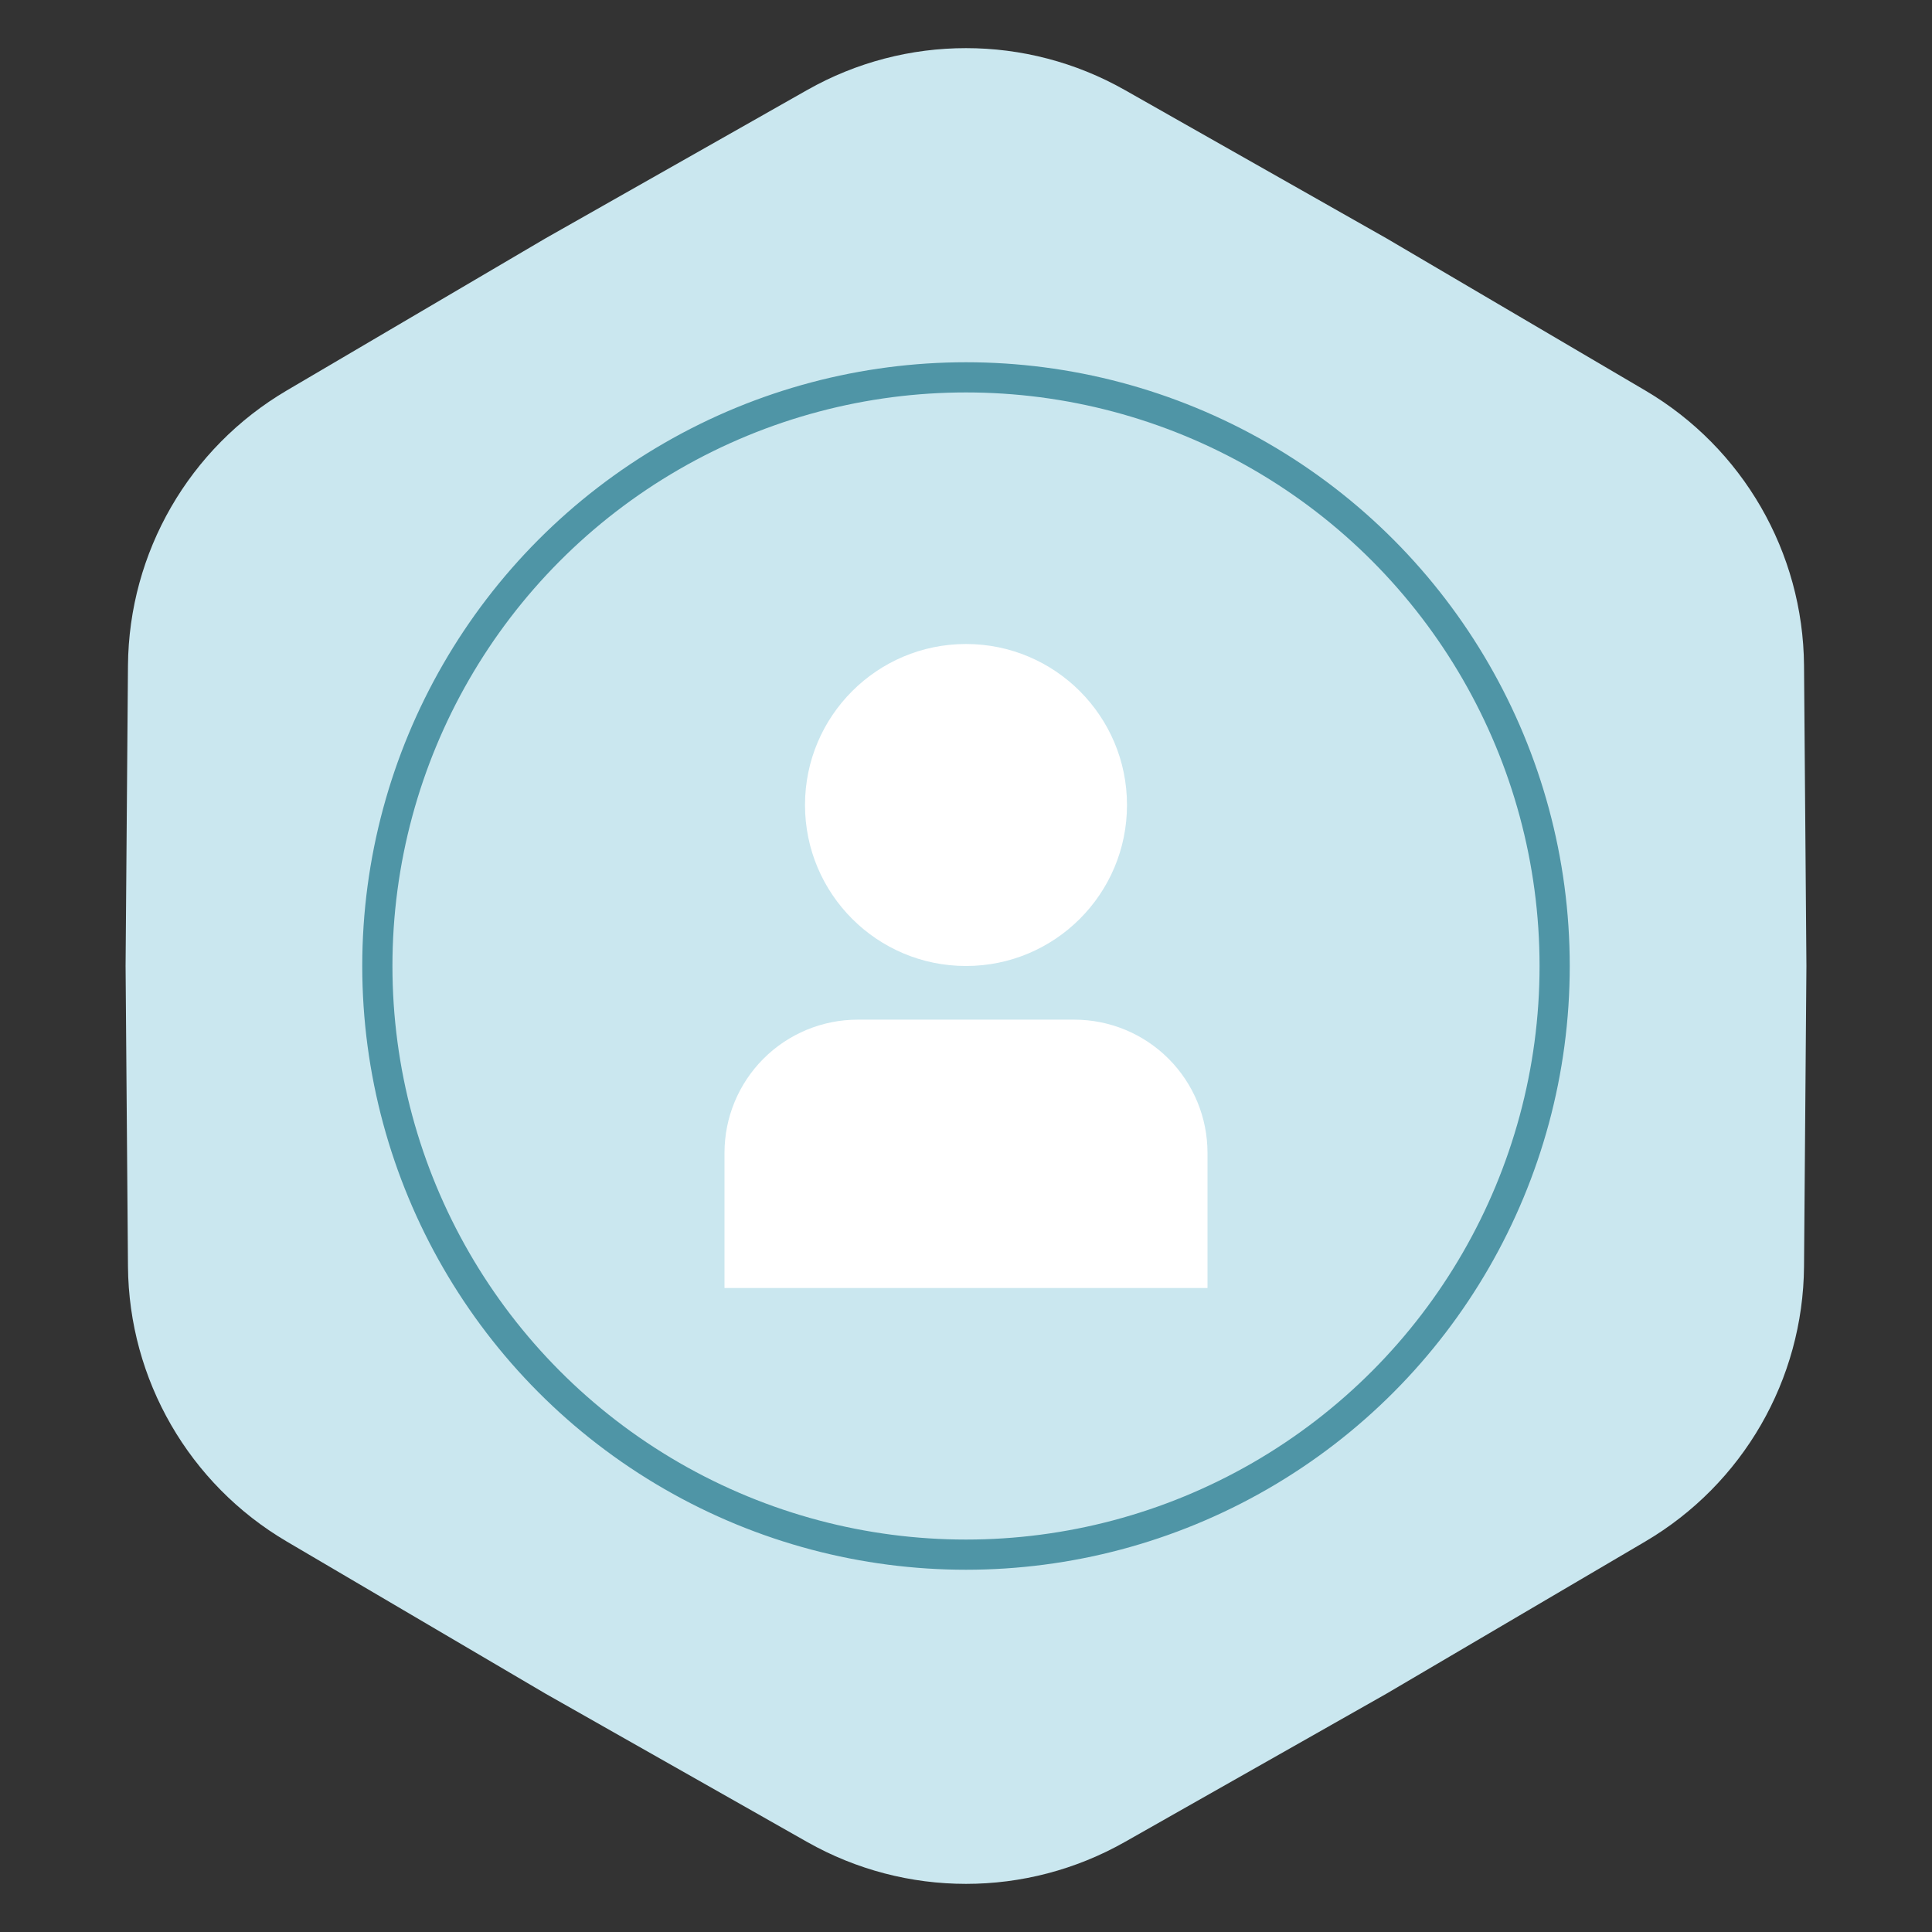
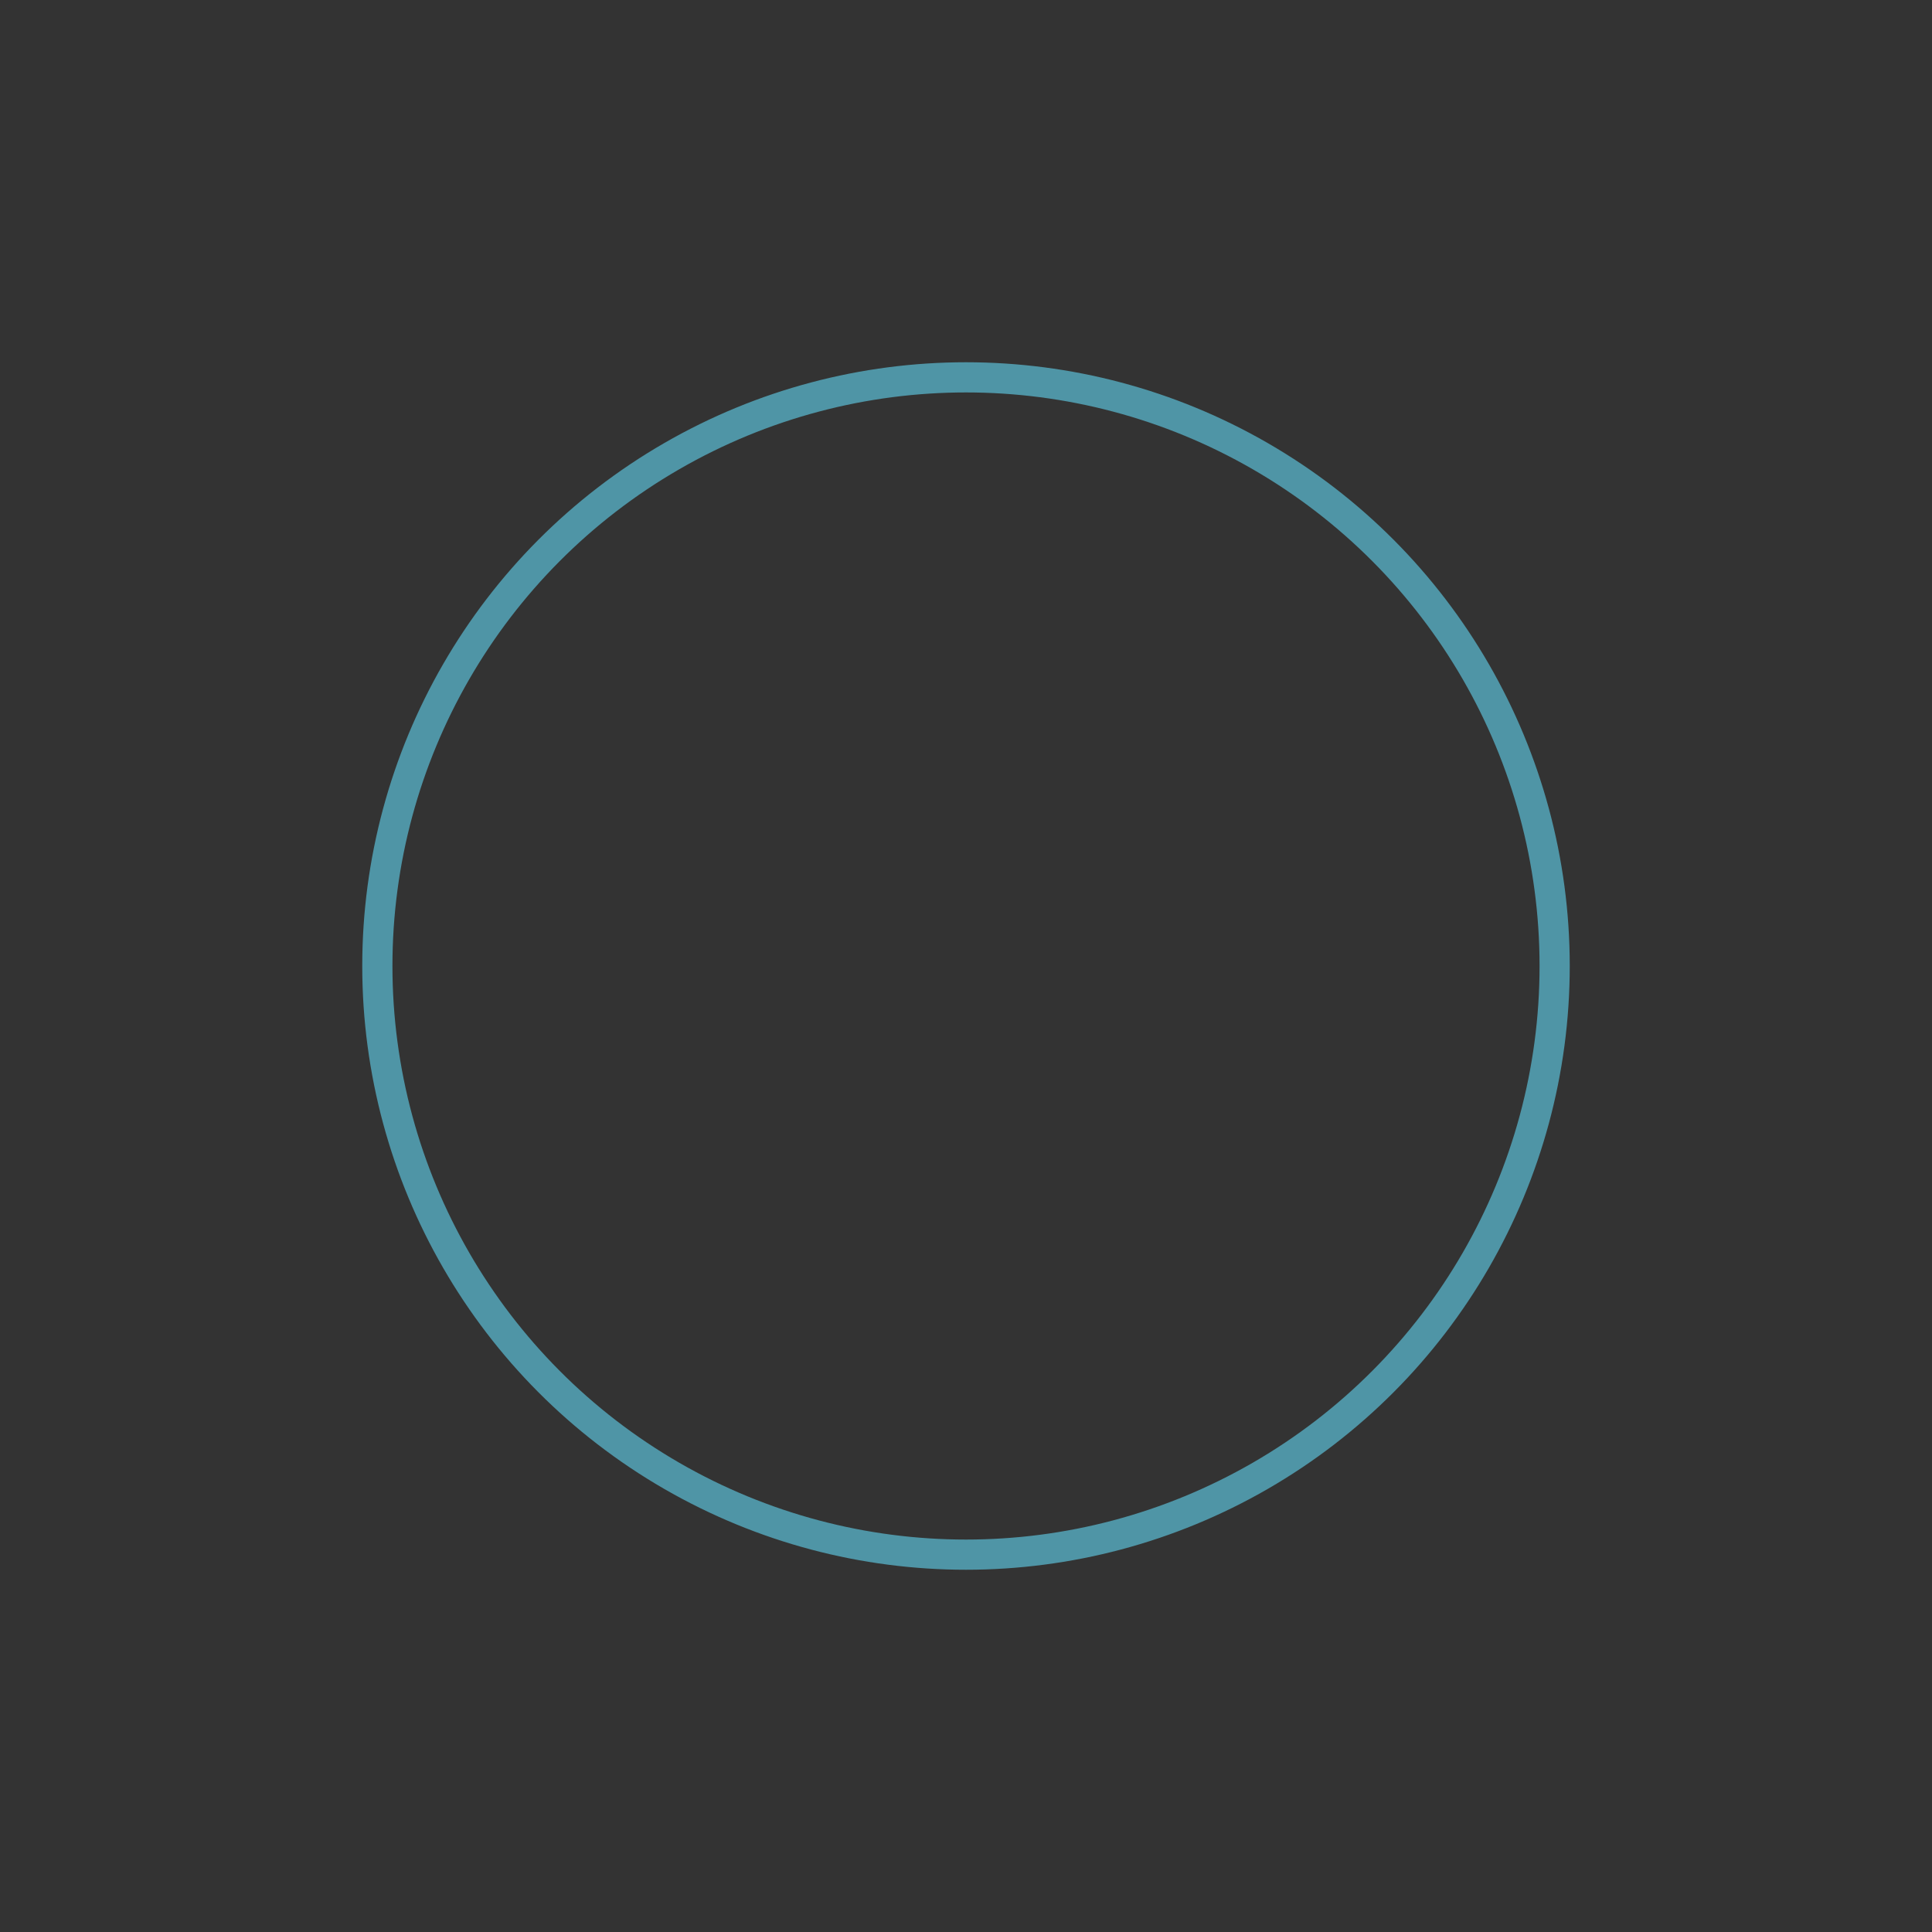
<svg xmlns="http://www.w3.org/2000/svg" width="96" height="96" viewBox="0 0 96 96" fill="none">
  <rect x="0" y="0" width="96" height="96" fill="#333333" stroke="none" />
-   <path d="M40.11 4.472C45.004 1.698 50.996 1.698 55.89 4.472L68.88 11.835L81.752 19.403C86.601 22.255 89.597 27.443 89.641 33.069L89.76 48L89.641 62.931C89.597 68.557 86.601 73.745 81.752 76.597L68.88 84.165L55.89 91.528C50.996 94.302 45.004 94.302 40.11 91.528L27.12 84.165L14.248 76.597C9.399 73.745 6.403 68.557 6.359 62.931L6.24 48L6.359 33.069C6.403 27.443 9.399 22.255 14.248 19.403L27.12 11.835L40.11 4.472Z" fill="#CAE7EF" />
  <g clip-path="url(#clip0_1682_443)">
    <path d="M53.391 50.666H42.609C40.857 50.669 39.177 51.366 37.938 52.605C36.699 53.844 36.002 55.524 36 57.276V64H60V57.276C59.998 55.524 59.301 53.844 58.062 52.605C56.823 51.366 55.143 50.669 53.391 50.666Z" fill="white" />
    <path d="M48 48C52.418 48 56 44.418 56 40C56 35.582 52.418 32 48 32C43.582 32 40 35.582 40 40C40 44.418 43.582 48 48 48Z" fill="white" />
  </g>
  <circle cx="48" cy="48" r="29.25" stroke="#4F95A6" stroke-width="1.5" />
  <defs>
    <clipPath id="clip0_1682_443">
-       <rect width="32" height="32" fill="white" transform="translate(32 32)" />
-     </clipPath>
+       </clipPath>
  </defs>
</svg>